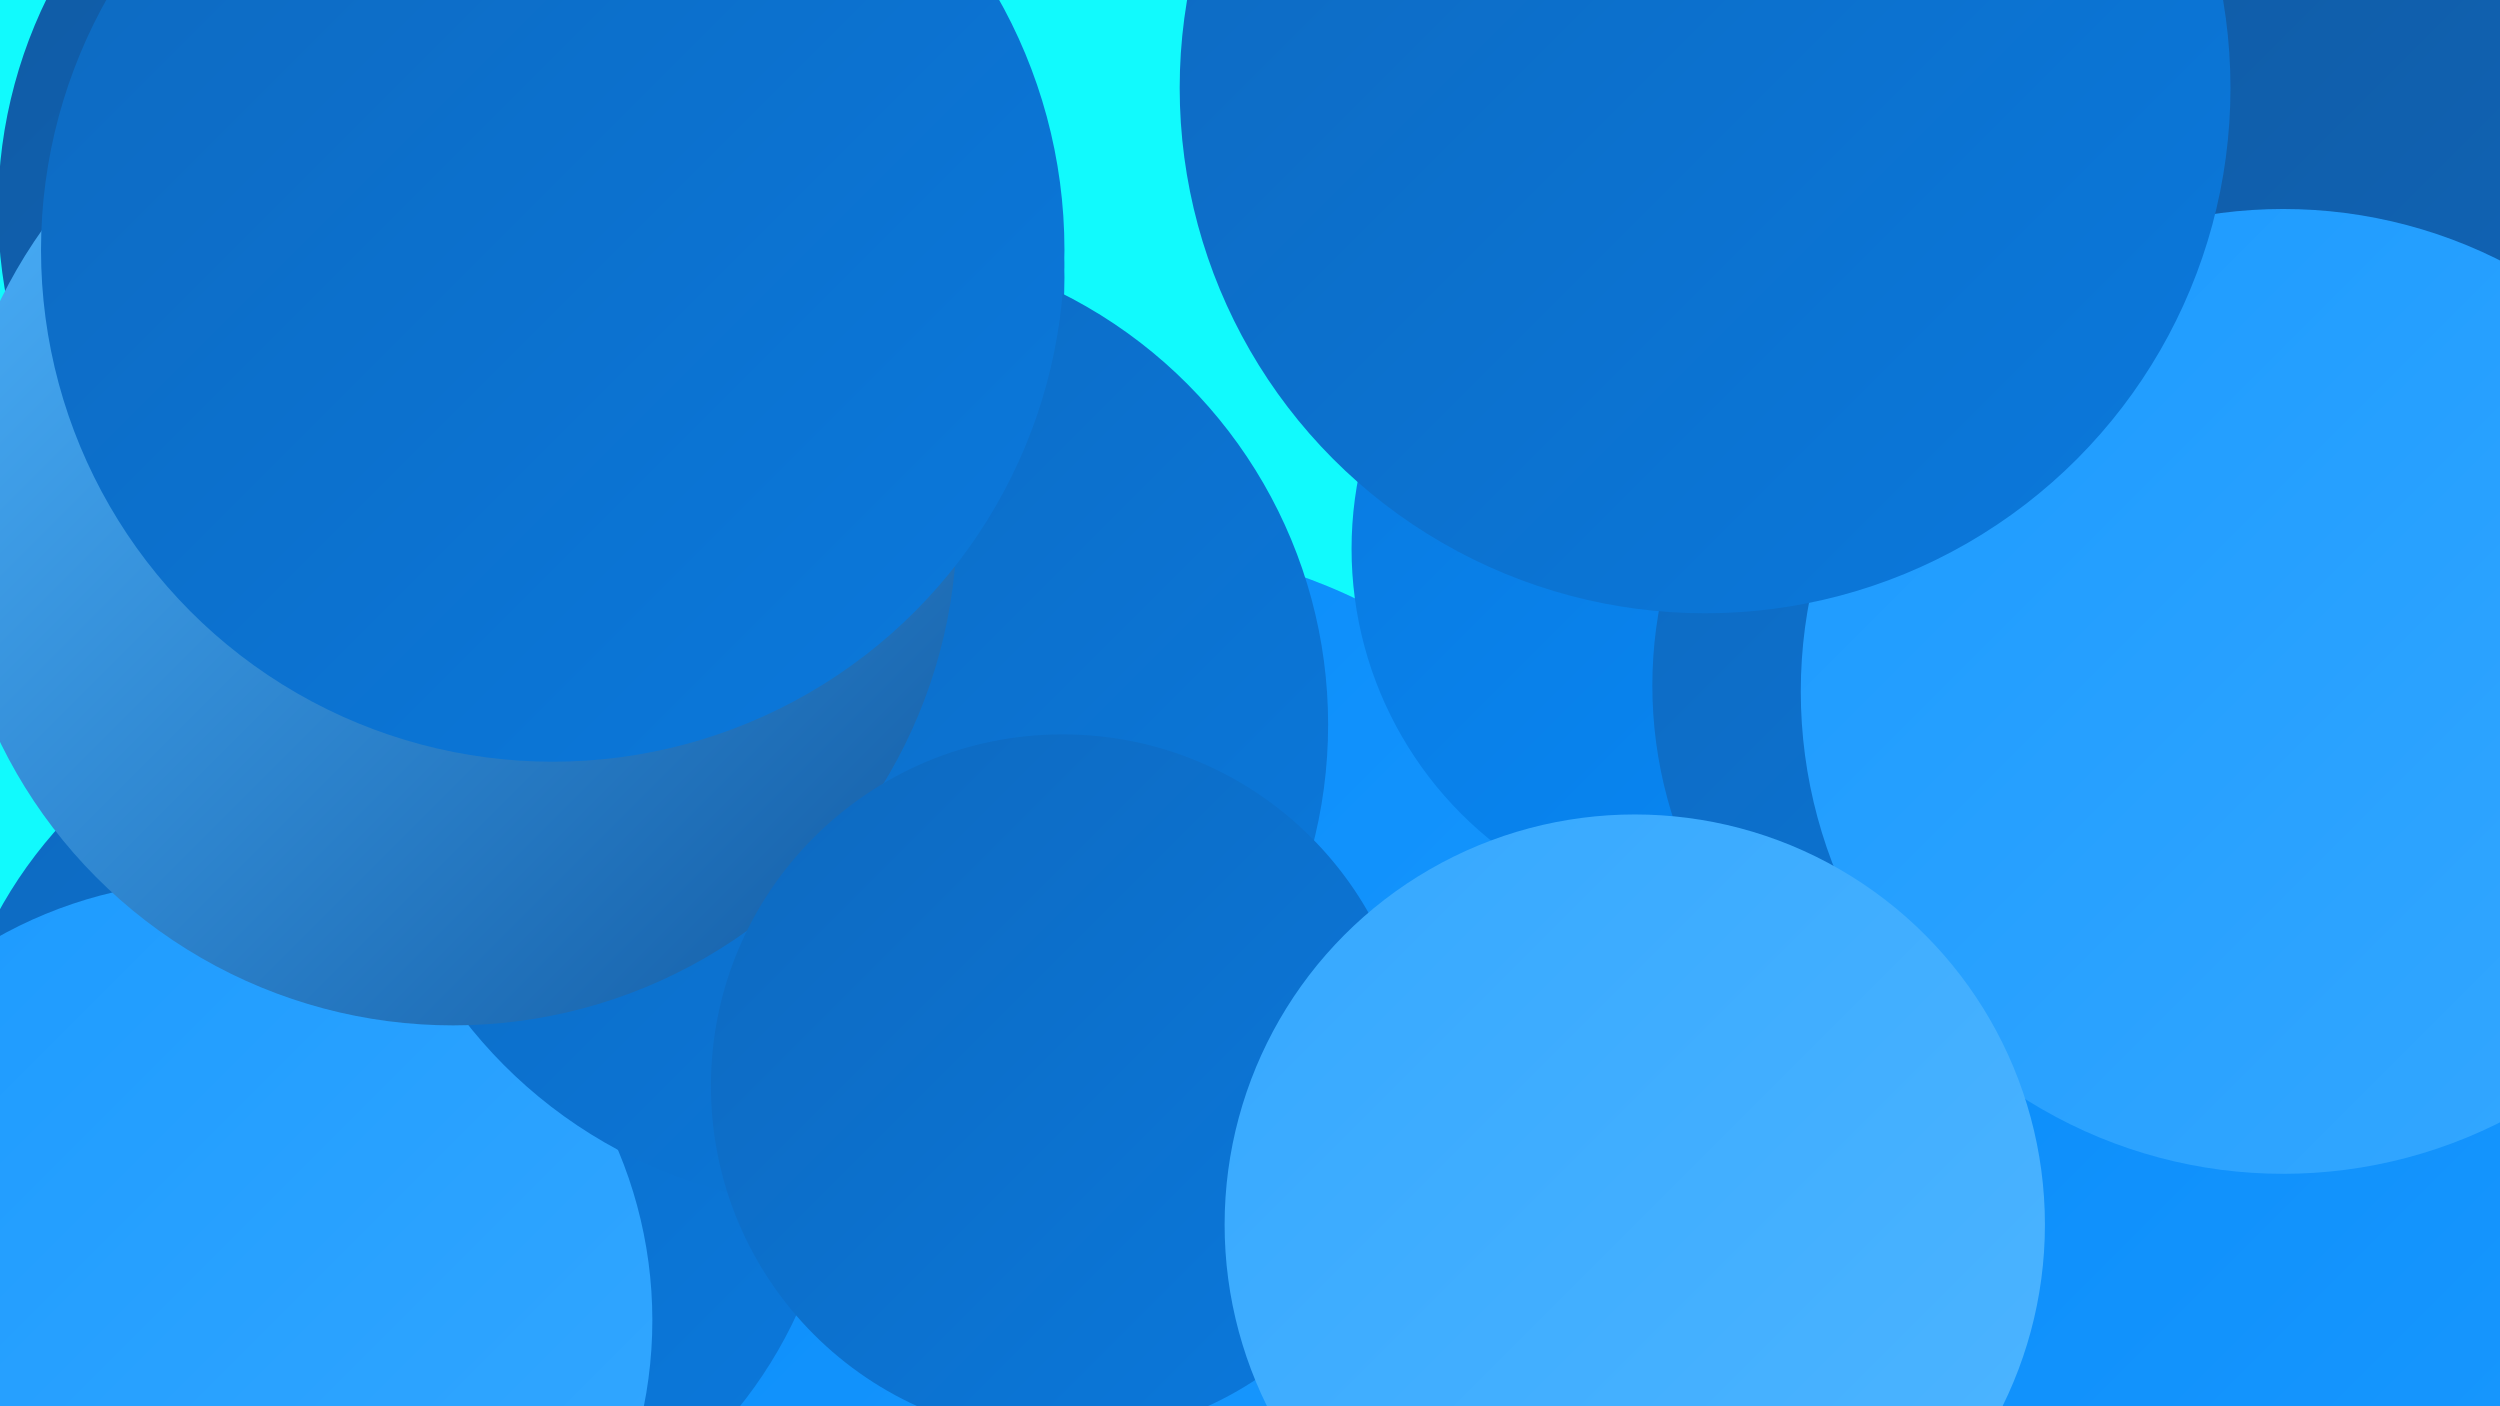
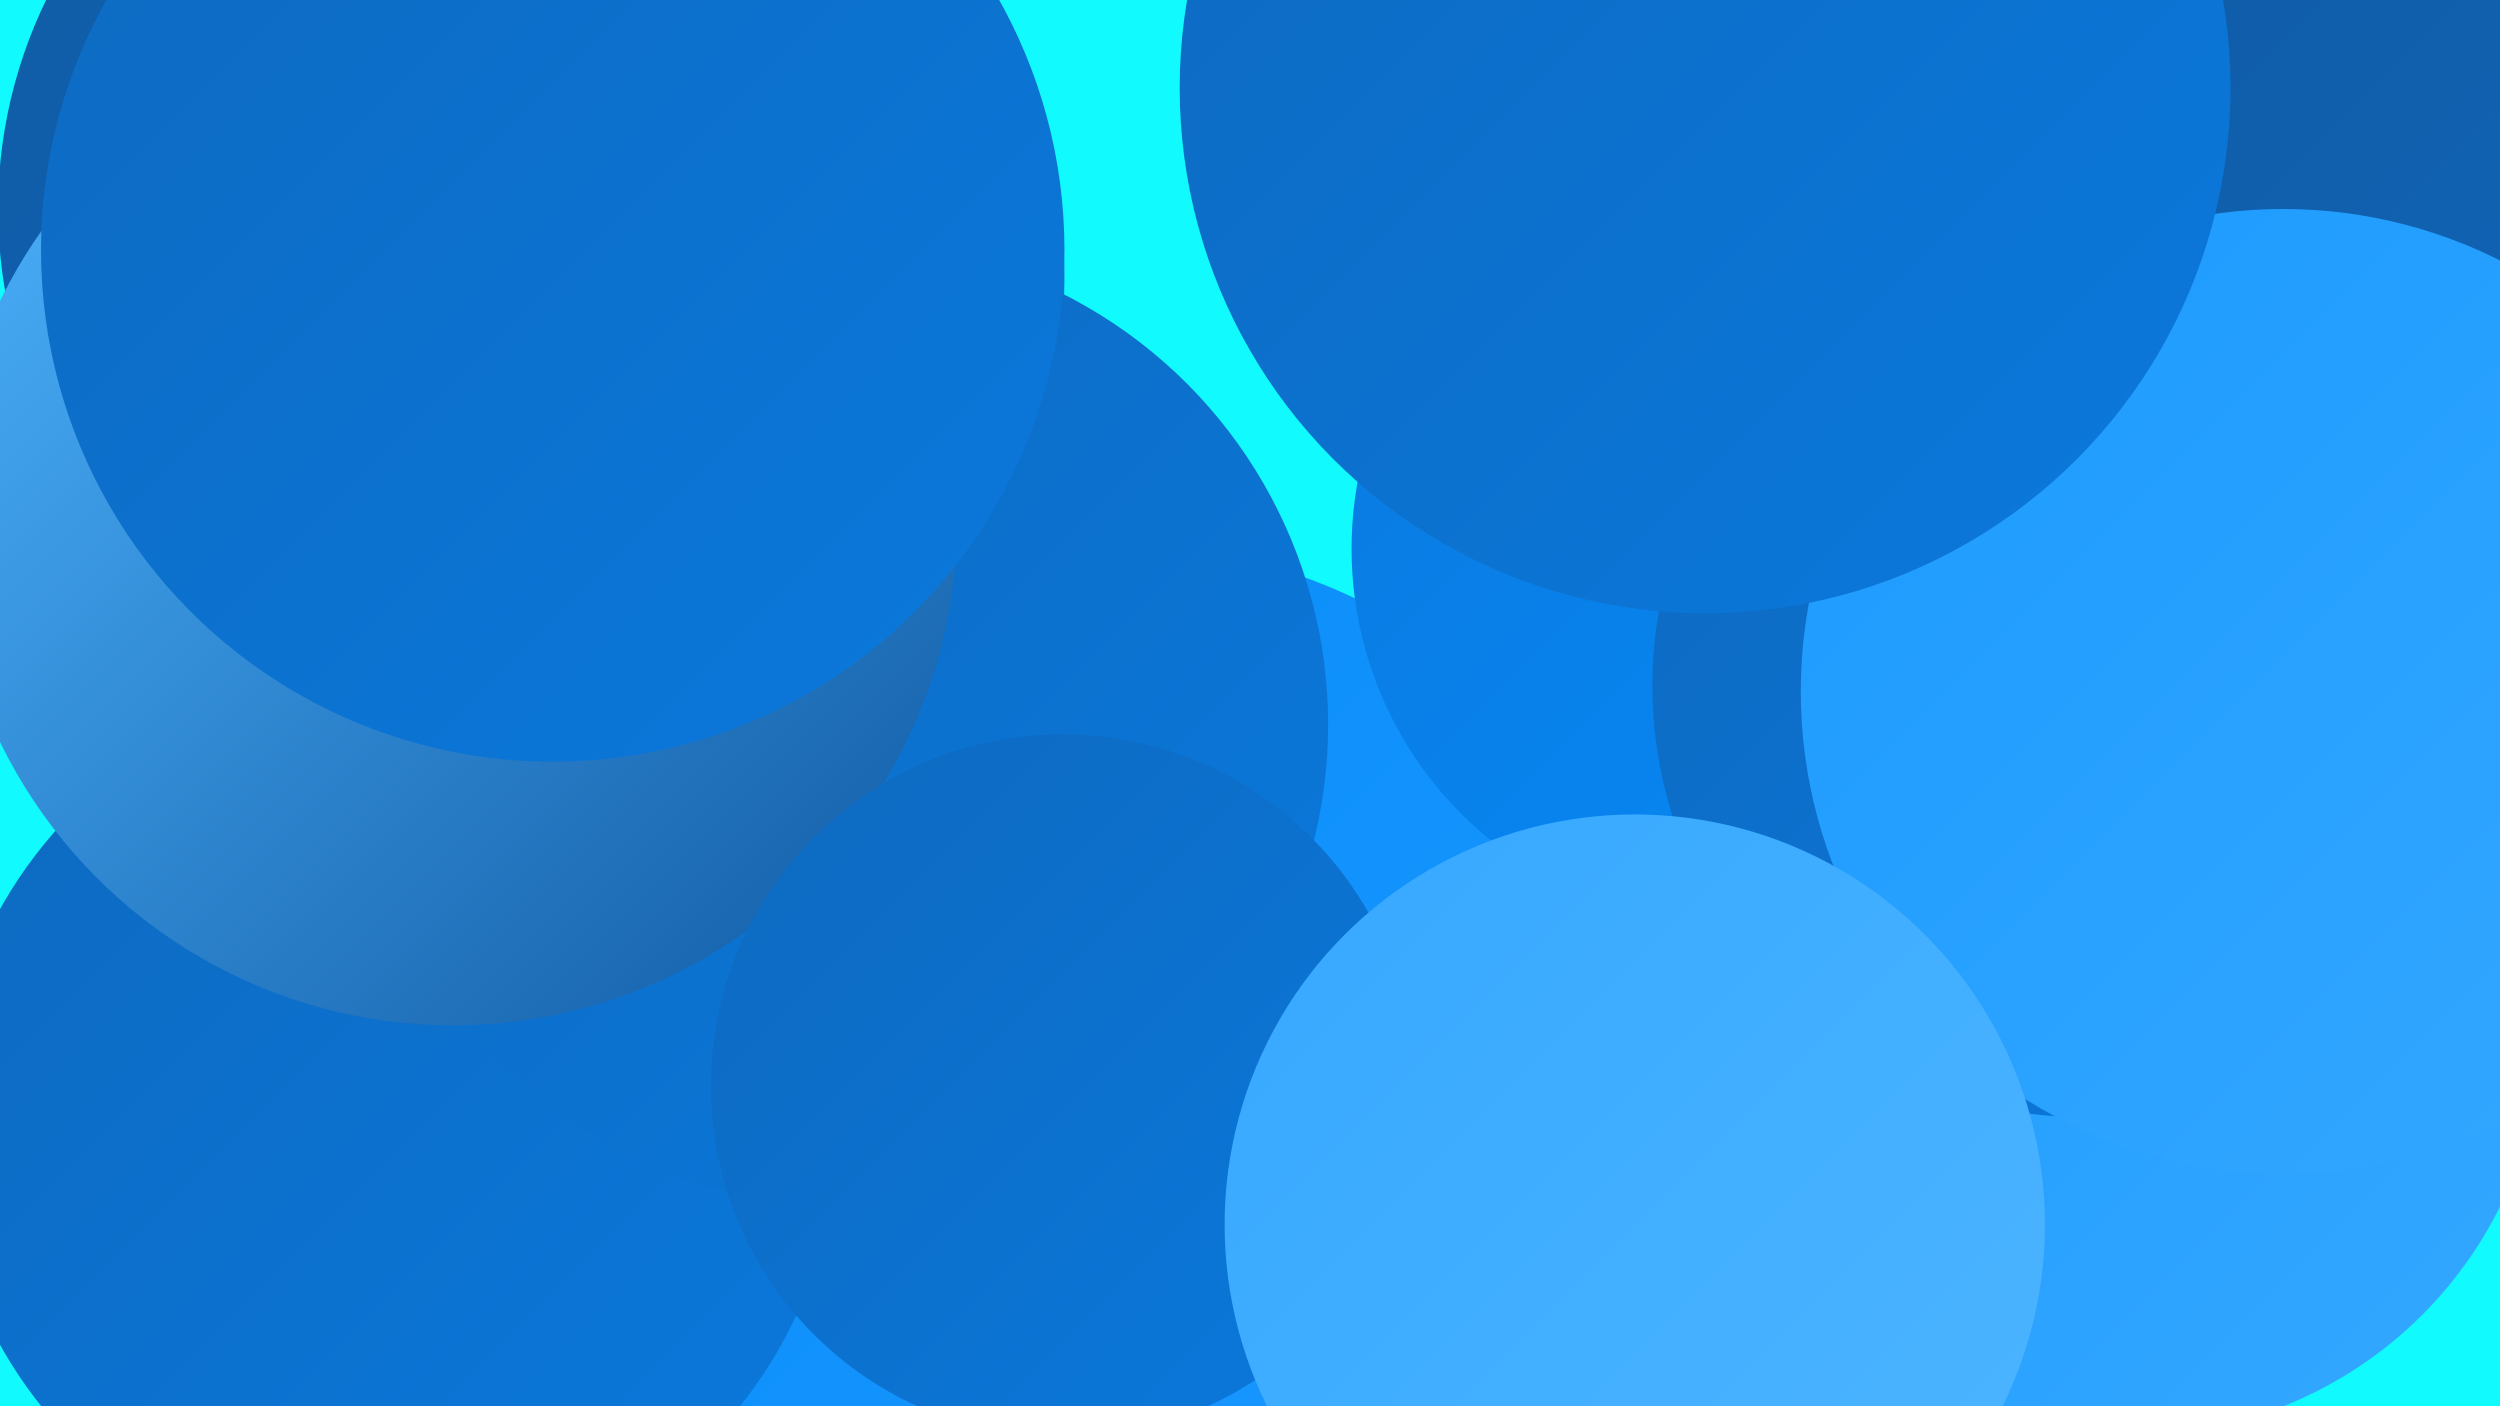
<svg xmlns="http://www.w3.org/2000/svg" width="1280" height="720">
  <defs>
    <linearGradient id="grad0" x1="0%" y1="0%" x2="100%" y2="100%">
      <stop offset="0%" style="stop-color:#115aa3;stop-opacity:1" />
      <stop offset="100%" style="stop-color:#0e69bf;stop-opacity:1" />
    </linearGradient>
    <linearGradient id="grad1" x1="0%" y1="0%" x2="100%" y2="100%">
      <stop offset="0%" style="stop-color:#0e69bf;stop-opacity:1" />
      <stop offset="100%" style="stop-color:#0a79dd;stop-opacity:1" />
    </linearGradient>
    <linearGradient id="grad2" x1="0%" y1="0%" x2="100%" y2="100%">
      <stop offset="0%" style="stop-color:#0a79dd;stop-opacity:1" />
      <stop offset="100%" style="stop-color:#078af9;stop-opacity:1" />
    </linearGradient>
    <linearGradient id="grad3" x1="0%" y1="0%" x2="100%" y2="100%">
      <stop offset="0%" style="stop-color:#078af9;stop-opacity:1" />
      <stop offset="100%" style="stop-color:#1b9aff;stop-opacity:1" />
    </linearGradient>
    <linearGradient id="grad4" x1="0%" y1="0%" x2="100%" y2="100%">
      <stop offset="0%" style="stop-color:#1b9aff;stop-opacity:1" />
      <stop offset="100%" style="stop-color:#35a8ff;stop-opacity:1" />
    </linearGradient>
    <linearGradient id="grad5" x1="0%" y1="0%" x2="100%" y2="100%">
      <stop offset="0%" style="stop-color:#35a8ff;stop-opacity:1" />
      <stop offset="100%" style="stop-color:#4eb5ff;stop-opacity:1" />
    </linearGradient>
    <linearGradient id="grad6" x1="0%" y1="0%" x2="100%" y2="100%">
      <stop offset="0%" style="stop-color:#4eb5ff;stop-opacity:1" />
      <stop offset="100%" style="stop-color:#115aa3;stop-opacity:1" />
    </linearGradient>
  </defs>
  <rect width="1280" height="720" fill="#11fafd" />
  <circle cx="244" cy="107" r="245" fill="url(#grad0)" />
  <circle cx="315" cy="142" r="230" fill="url(#grad1)" />
  <circle cx="1091" cy="524" r="211" fill="url(#grad4)" />
-   <circle cx="343" cy="699" r="243" fill="url(#grad0)" />
  <circle cx="288" cy="634" r="273" fill="url(#grad2)" />
  <circle cx="573" cy="559" r="280" fill="url(#grad3)" />
-   <circle cx="1002" cy="638" r="213" fill="url(#grad3)" />
  <circle cx="200" cy="577" r="229" fill="url(#grad1)" />
-   <circle cx="109" cy="676" r="225" fill="url(#grad4)" />
  <circle cx="433" cy="371" r="247" fill="url(#grad1)" />
  <circle cx="884" cy="281" r="192" fill="url(#grad2)" />
  <circle cx="232" cy="267" r="258" fill="url(#grad6)" />
  <circle cx="1067" cy="351" r="221" fill="url(#grad1)" />
  <circle cx="544" cy="556" r="180" fill="url(#grad1)" />
-   <circle cx="1115" cy="641" r="249" fill="url(#grad3)" />
  <circle cx="1241" cy="167" r="274" fill="url(#grad0)" />
  <circle cx="1169" cy="354" r="247" fill="url(#grad4)" />
  <circle cx="837" cy="627" r="210" fill="url(#grad5)" />
  <circle cx="283" cy="128" r="262" fill="url(#grad1)" />
  <circle cx="873" cy="45" r="269" fill="url(#grad1)" />
</svg>